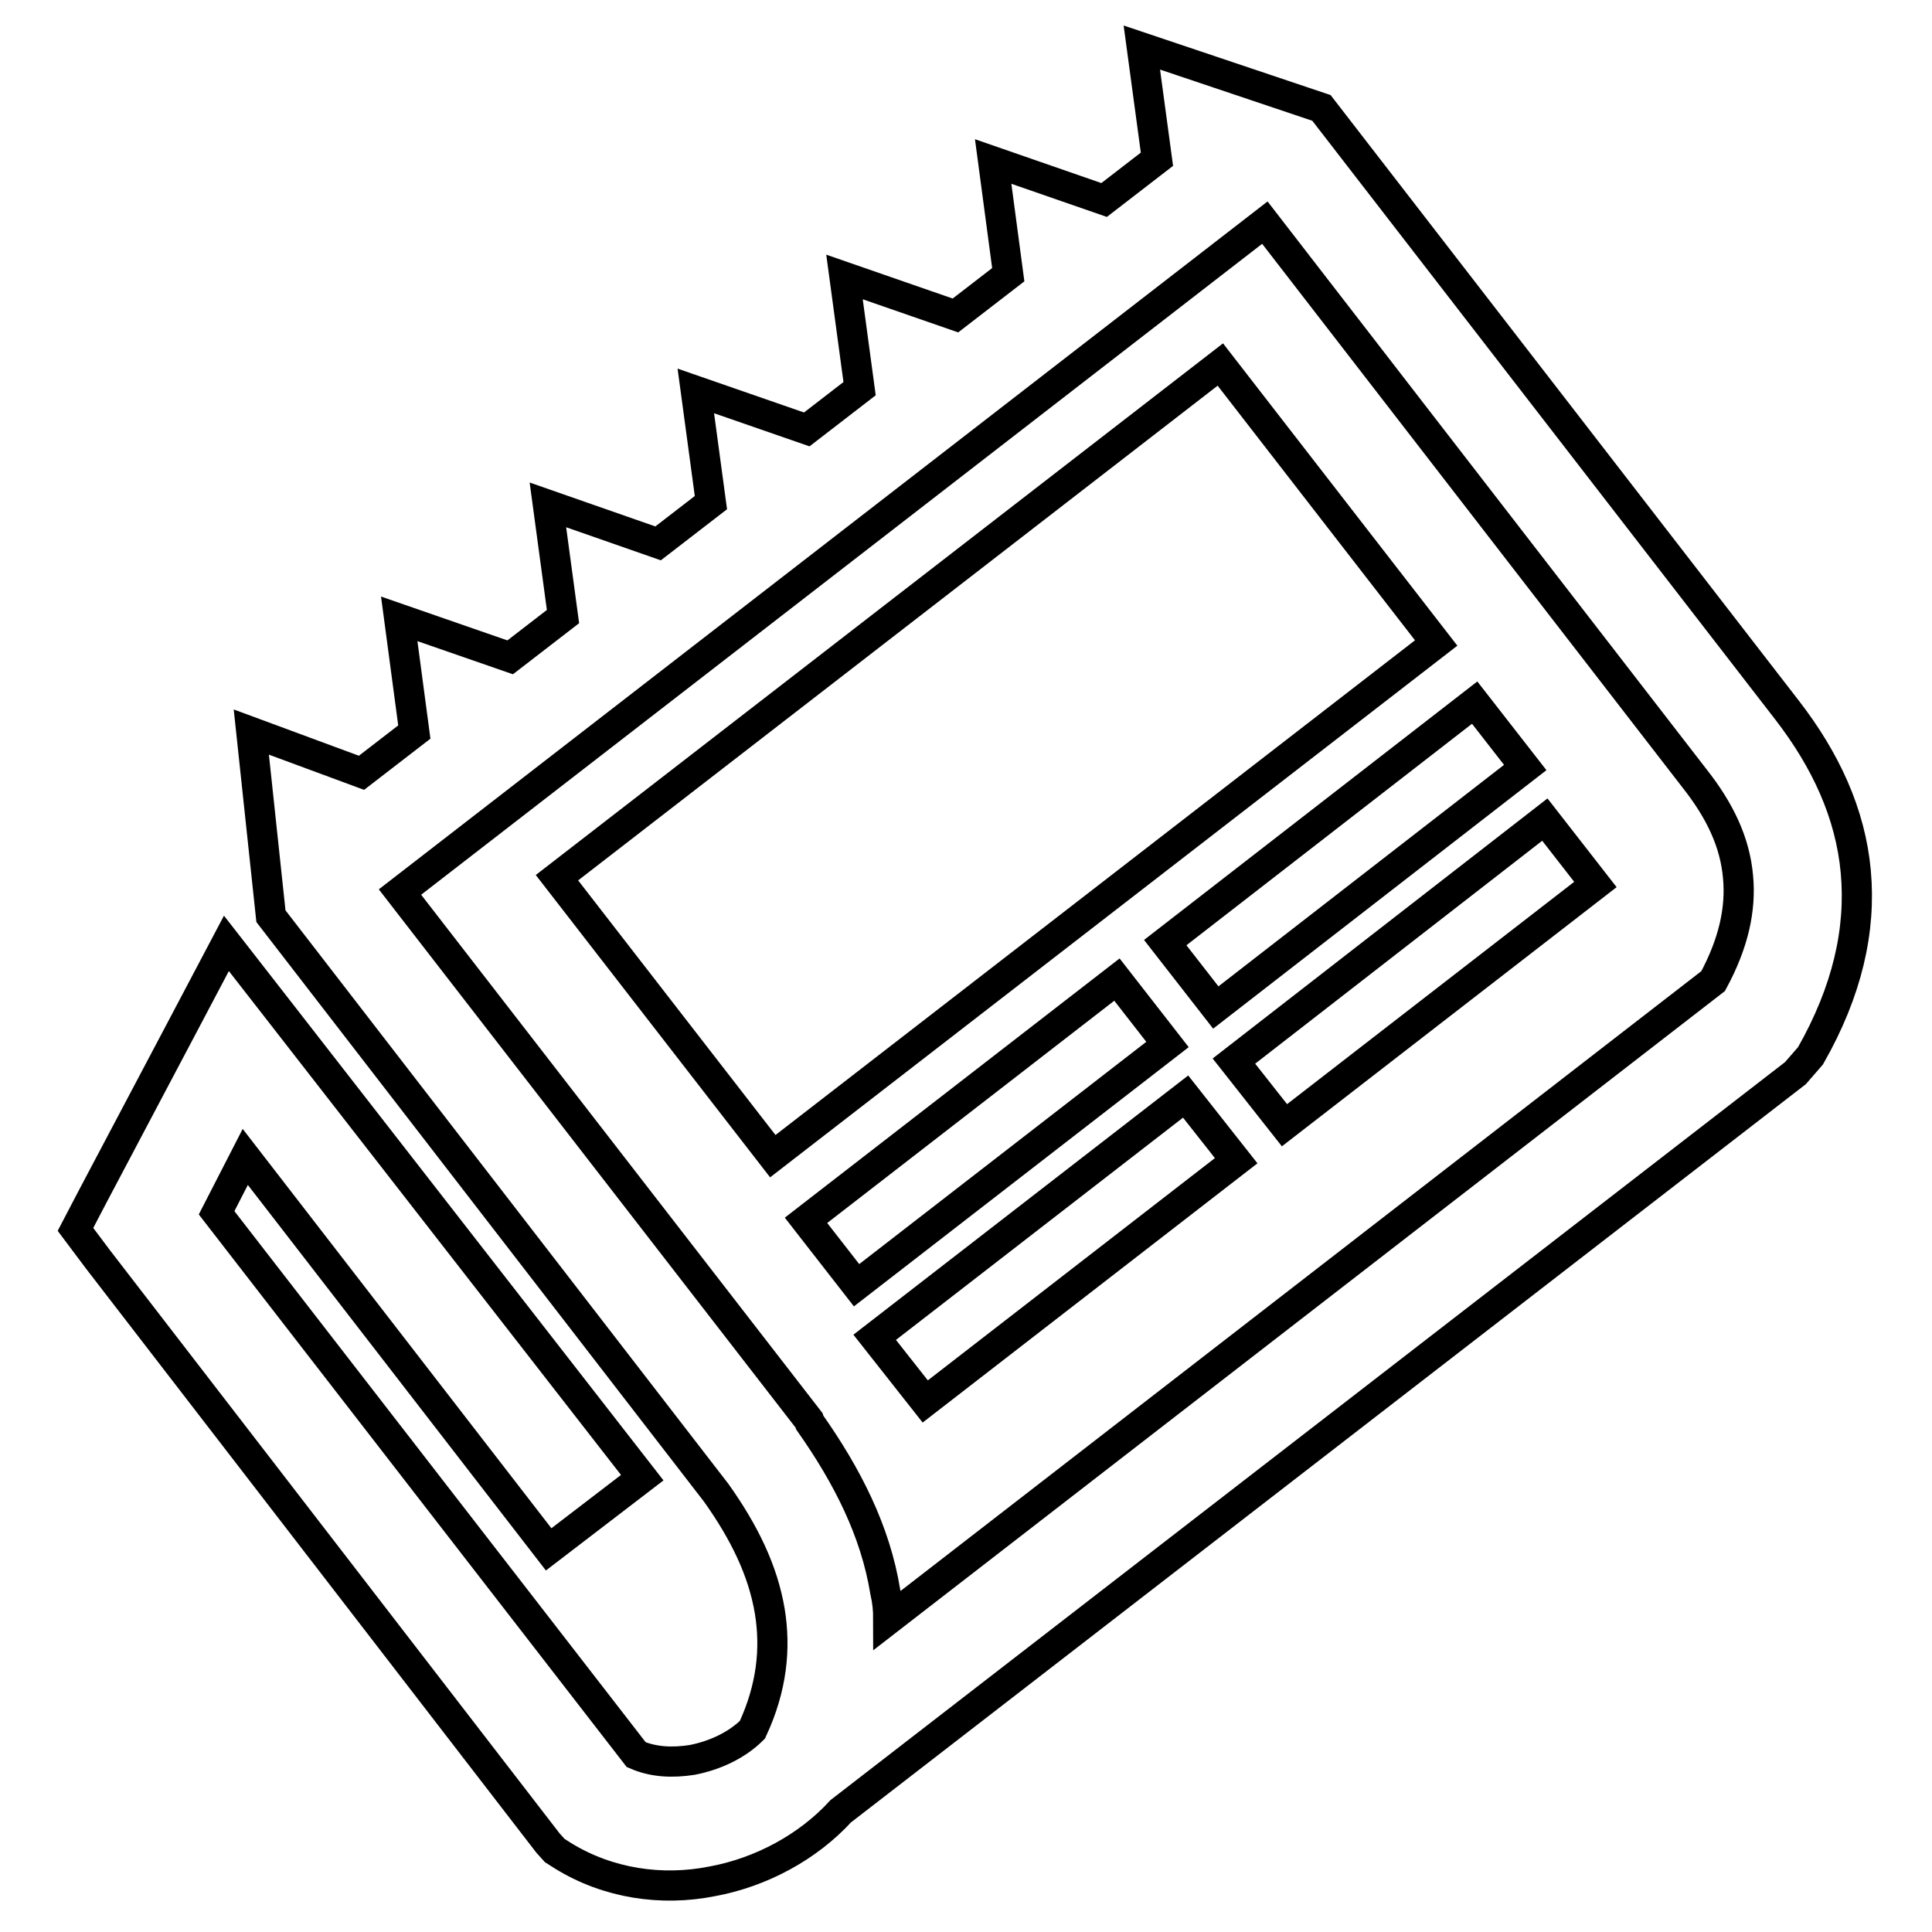
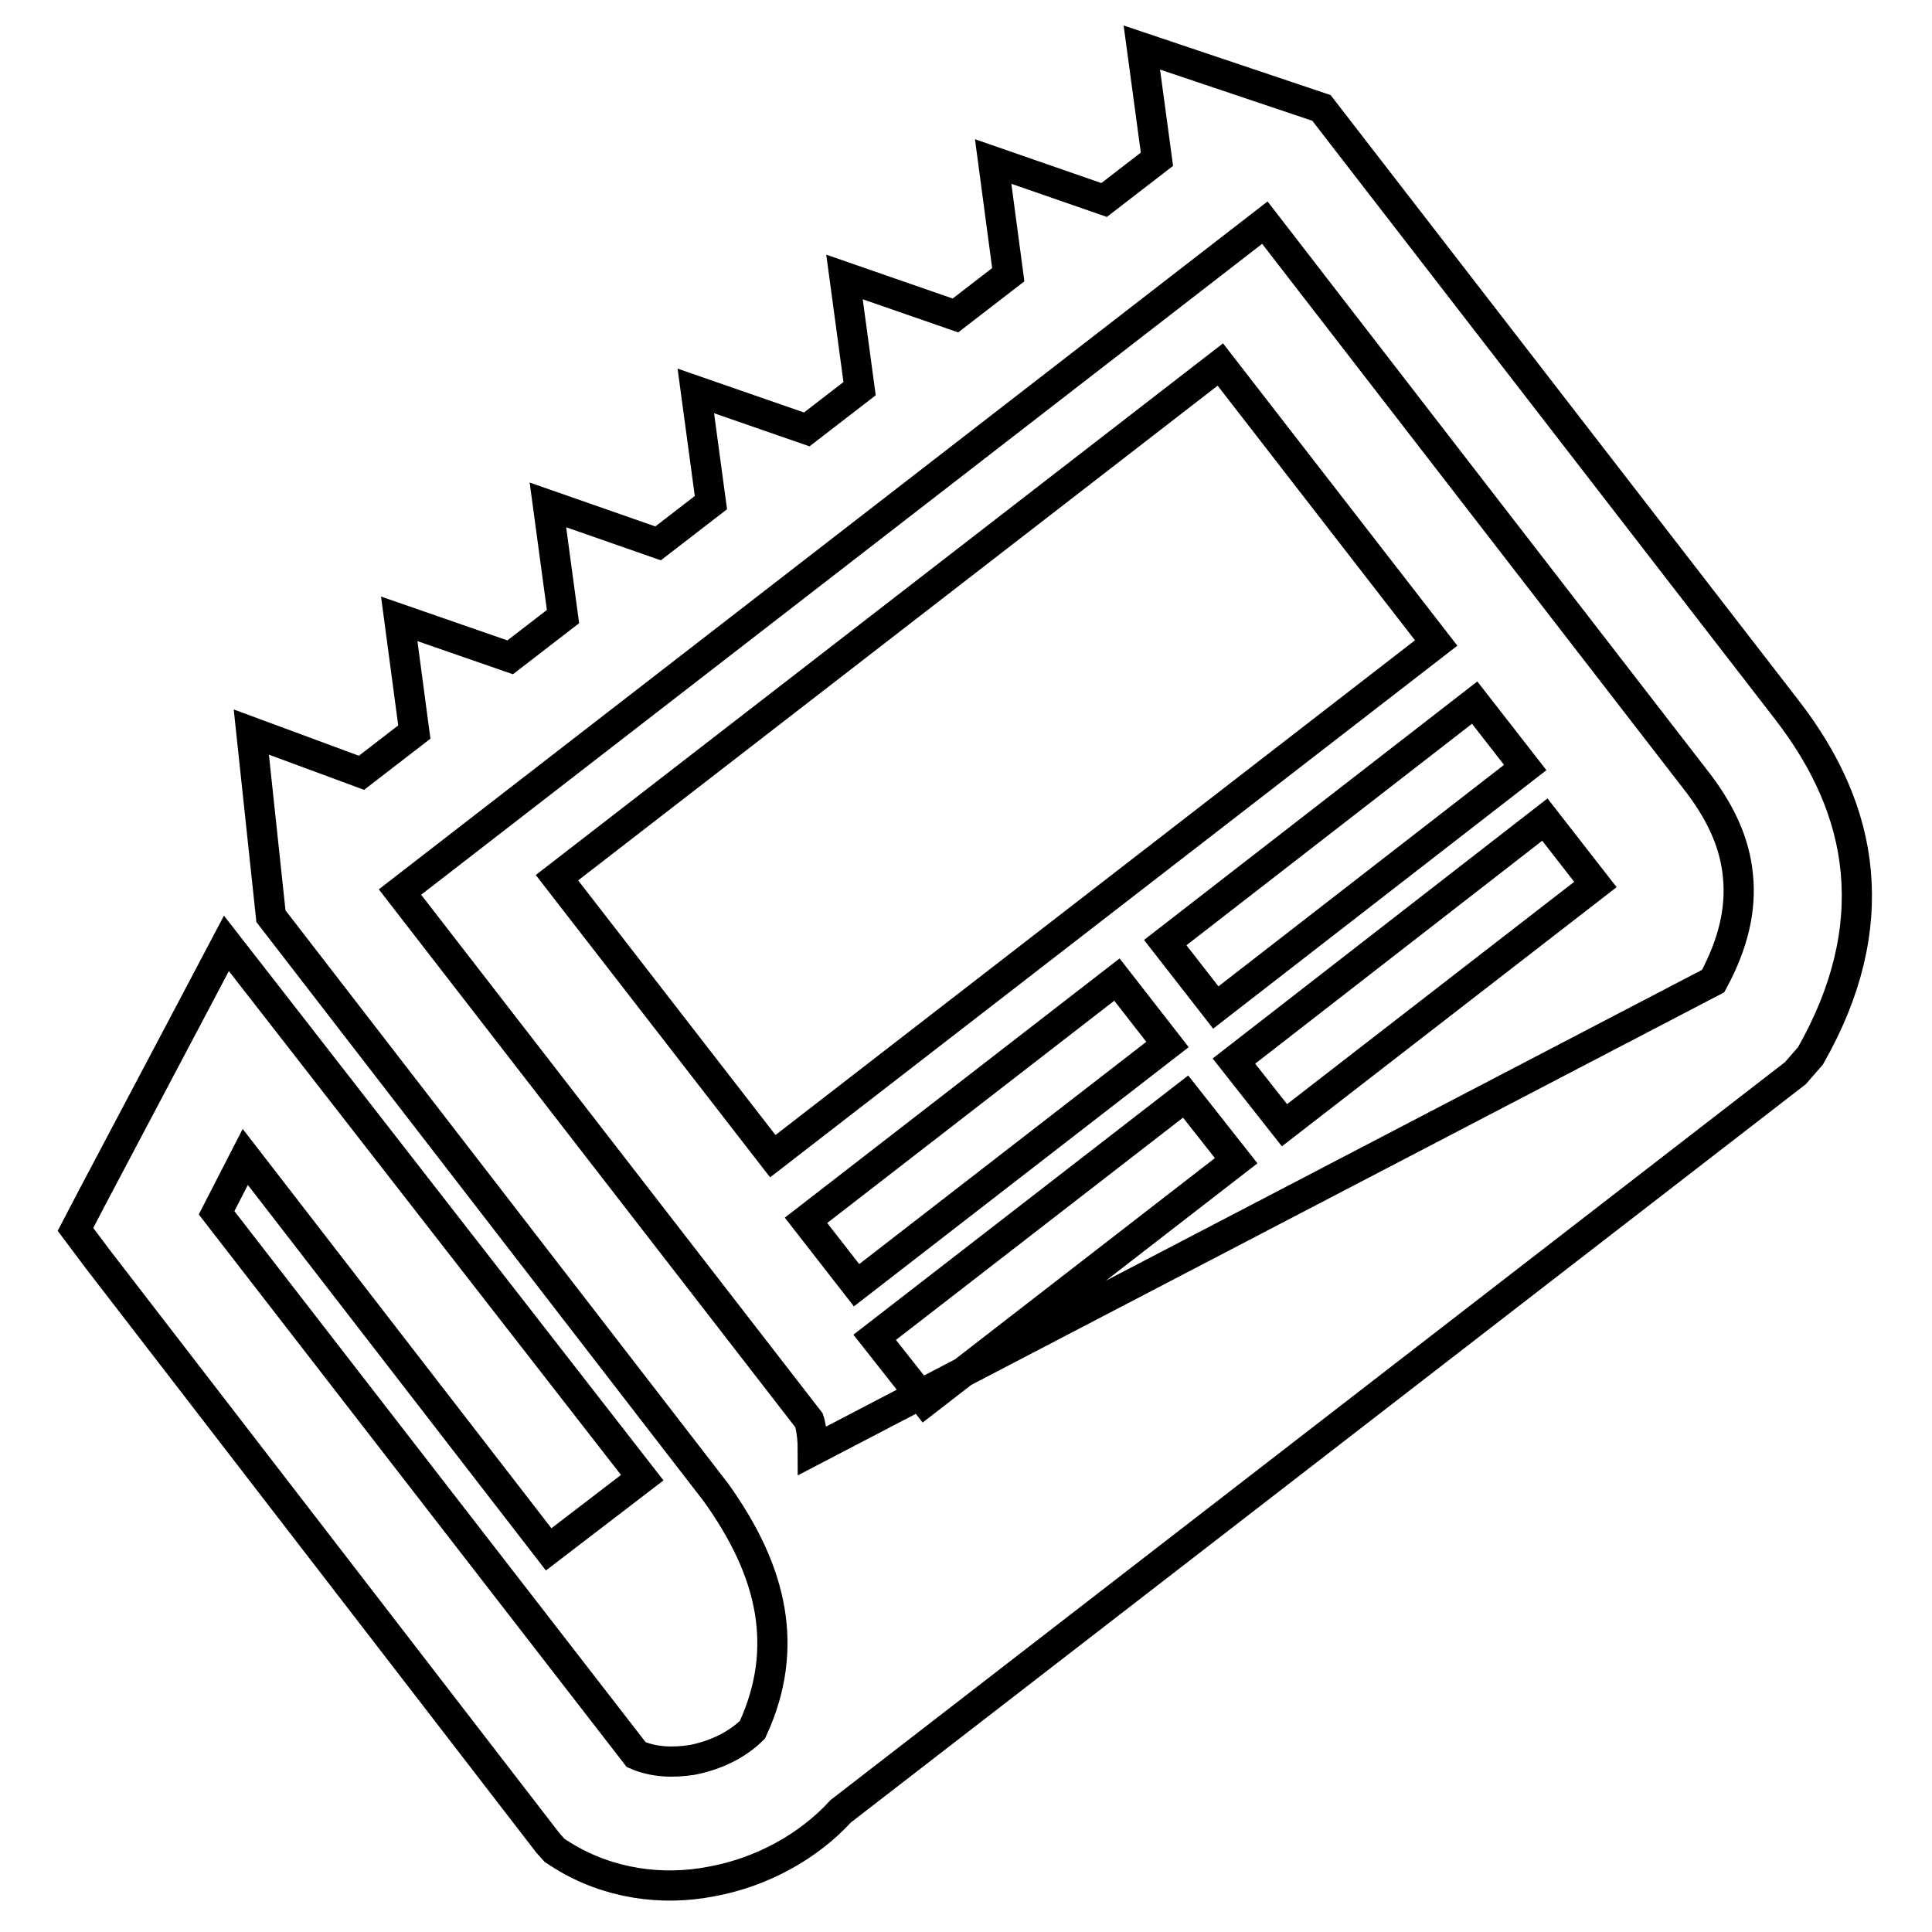
<svg xmlns="http://www.w3.org/2000/svg" version="1.1" x="0px" y="0px" viewBox="0 0 256 256" enable-background="new 0 0 256 256" xml:space="preserve">
  <g>
-     <path stroke-width="4" fill-opacity="0" stroke="#000000" d="M47.9,102.4l7-5.4l-2-15l14.7,5.1l7-5.4l-2-14.8L87.2,72l7-5.4l-2-14.8l14.7,5.1l7-5.4l-2-14.8l14.7,5.1 l7-5.4l-2-15l14.7,5.1l7-5.4l-2-14.8l23.8,8l61.7,79.8c5.1,6.6,8.4,13.7,9.1,21.4c0.7,7.7-1.1,15.8-6,24.4l-2,2.3l-126.5,97.8 c-4.3,4.7-10.5,8.1-17.1,9.3c-6.6,1.3-13.7,0.3-19.7-3.4l-1.1-0.7l-0.9-1L13,166.9l-3-4l2.3-4.4l12-22.7L30,125l7.4,9.5l47.7,61.3 l-12.4,9.5l-40.2-52l-3.8,7.4l55.6,71.8c2.3,1,4.8,1.1,7.4,0.7c3.1-0.6,6-2,8-4c2.6-5.6,3.1-10.8,2.3-15.7 c-0.9-5.4-3.4-10.5-7.1-15.7l-59-76.4l-2.6-24.4L47.9,102.4z M73.8,116.3l28.6,36.9l87.9-68l-28.6-36.9L73.8,116.3L73.8,116.3z  M163.5,140.6l6.7,8.5l41.2-31.9l-6.7-8.6L163.5,140.6z M115.9,177.2l6.7,8.5l41.2-31.9l-6.7-8.5L115.9,177.2z M154.4,124.9 l6.7,8.6l41-31.8l-6.7-8.6L154.4,124.9z M106.8,161.7l6.7,8.6l41.2-31.9l-6.7-8.6L106.8,161.7L106.8,161.7z M167.6,29.5L53,118.2 l54.2,70l0.1,0.3c5,7.1,8.7,14.4,10,22.4c0.3,1.3,0.4,2.4,0.4,3.7L227,130c2.7-5,3.7-9.5,3.3-13.8c-0.4-4.6-2.4-8.8-5.8-13.1 L167.6,29.5z" />
+     <path stroke-width="4" fill-opacity="0" stroke="#000000" d="M47.9,102.4l7-5.4l-2-15l14.7,5.1l7-5.4l-2-14.8L87.2,72l7-5.4l-2-14.8l14.7,5.1l7-5.4l-2-14.8l14.7,5.1 l7-5.4l-2-15l14.7,5.1l7-5.4l-2-14.8l23.8,8l61.7,79.8c5.1,6.6,8.4,13.7,9.1,21.4c0.7,7.7-1.1,15.8-6,24.4l-2,2.3l-126.5,97.8 c-4.3,4.7-10.5,8.1-17.1,9.3c-6.6,1.3-13.7,0.3-19.7-3.4l-1.1-0.7l-0.9-1L13,166.9l-3-4l2.3-4.4l12-22.7L30,125l7.4,9.5l47.7,61.3 l-12.4,9.5l-40.2-52l-3.8,7.4l55.6,71.8c2.3,1,4.8,1.1,7.4,0.7c3.1-0.6,6-2,8-4c2.6-5.6,3.1-10.8,2.3-15.7 c-0.9-5.4-3.4-10.5-7.1-15.7l-59-76.4l-2.6-24.4L47.9,102.4z M73.8,116.3l28.6,36.9l87.9-68l-28.6-36.9L73.8,116.3L73.8,116.3z  M163.5,140.6l6.7,8.5l41.2-31.9l-6.7-8.6L163.5,140.6z M115.9,177.2l6.7,8.5l41.2-31.9l-6.7-8.5L115.9,177.2z M154.4,124.9 l6.7,8.6l41-31.8l-6.7-8.6L154.4,124.9z M106.8,161.7l6.7,8.6l41.2-31.9l-6.7-8.6L106.8,161.7L106.8,161.7z M167.6,29.5L53,118.2 l54.2,70l0.1,0.3c0.3,1.3,0.4,2.4,0.4,3.7L227,130c2.7-5,3.7-9.5,3.3-13.8c-0.4-4.6-2.4-8.8-5.8-13.1 L167.6,29.5z" />
  </g>
</svg>